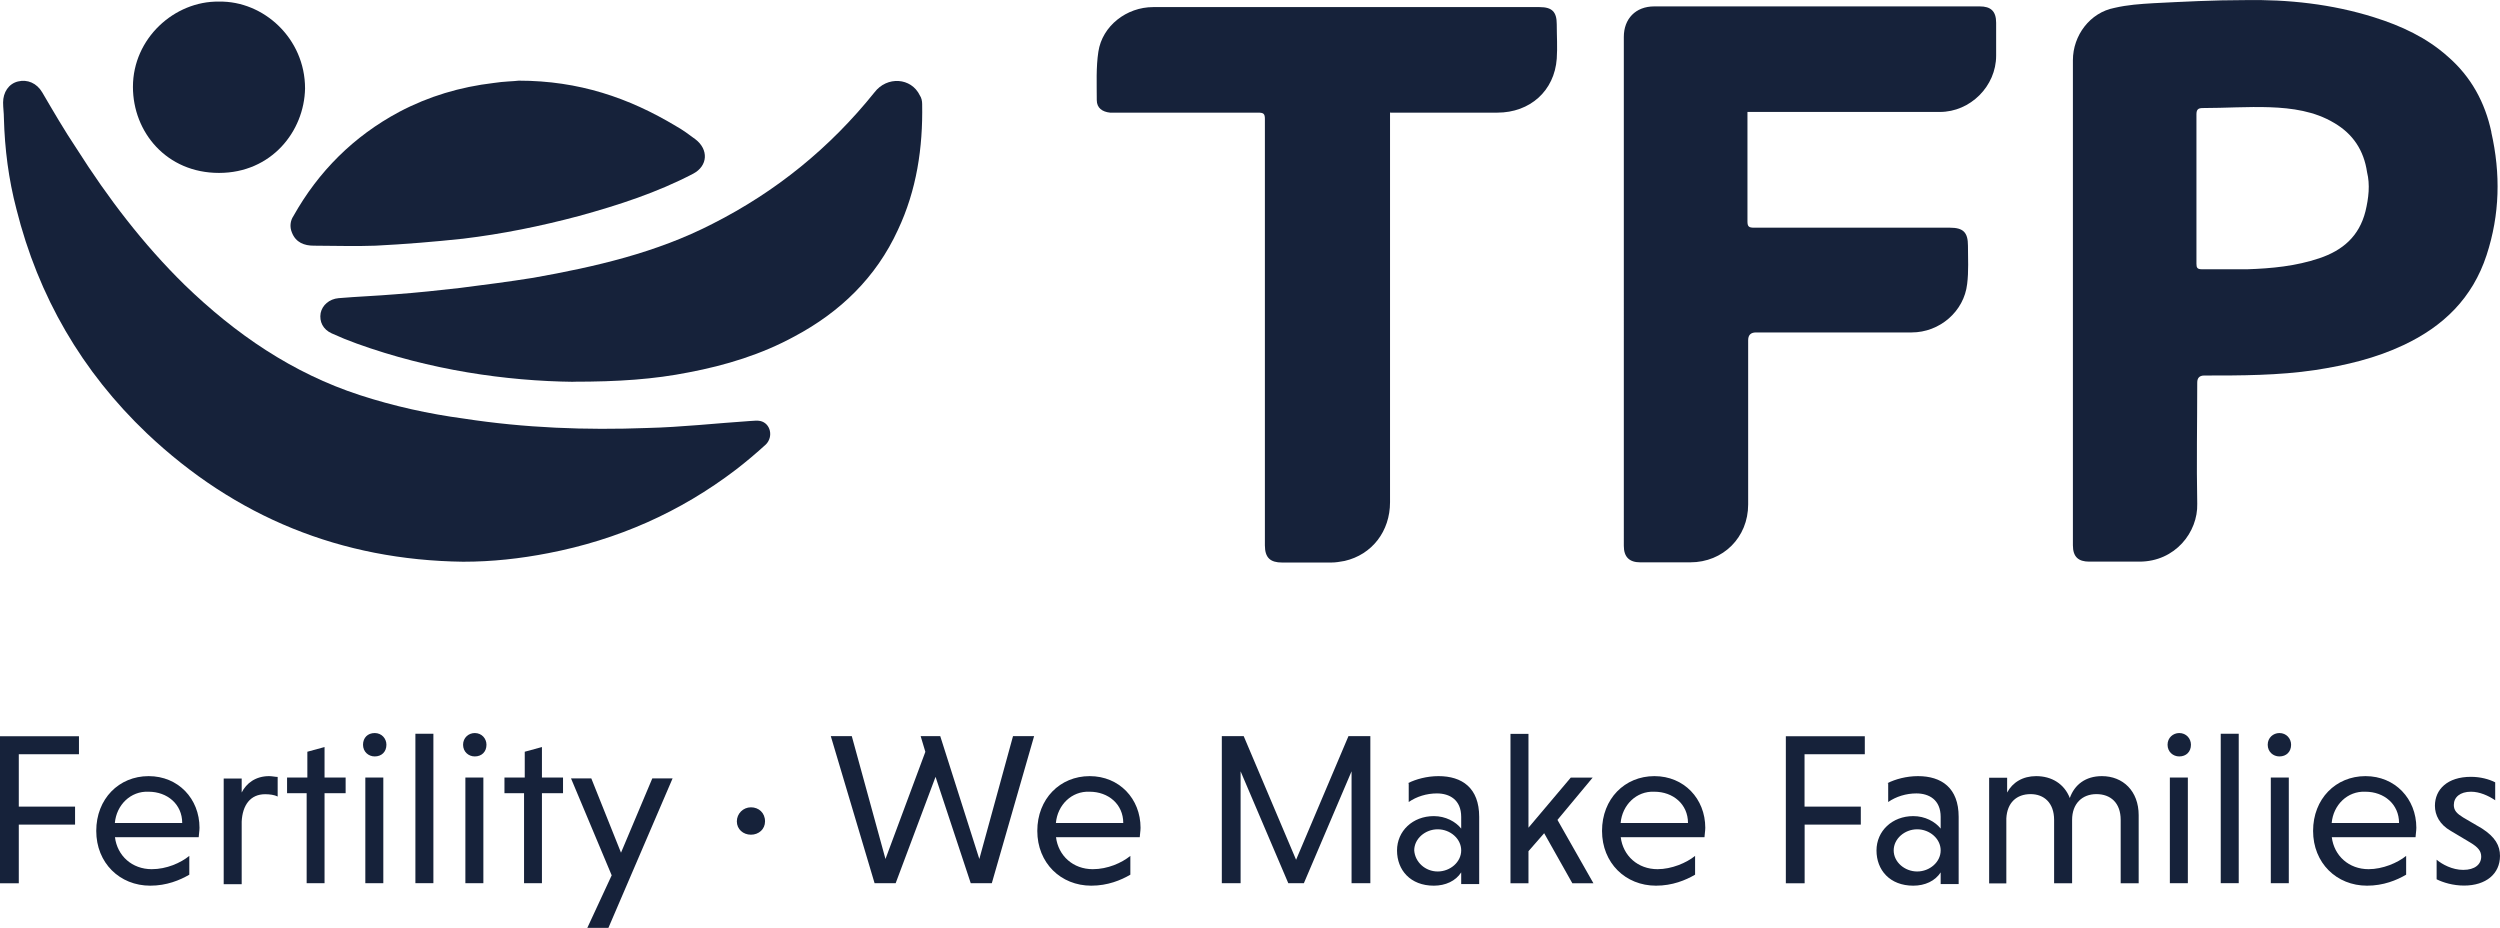
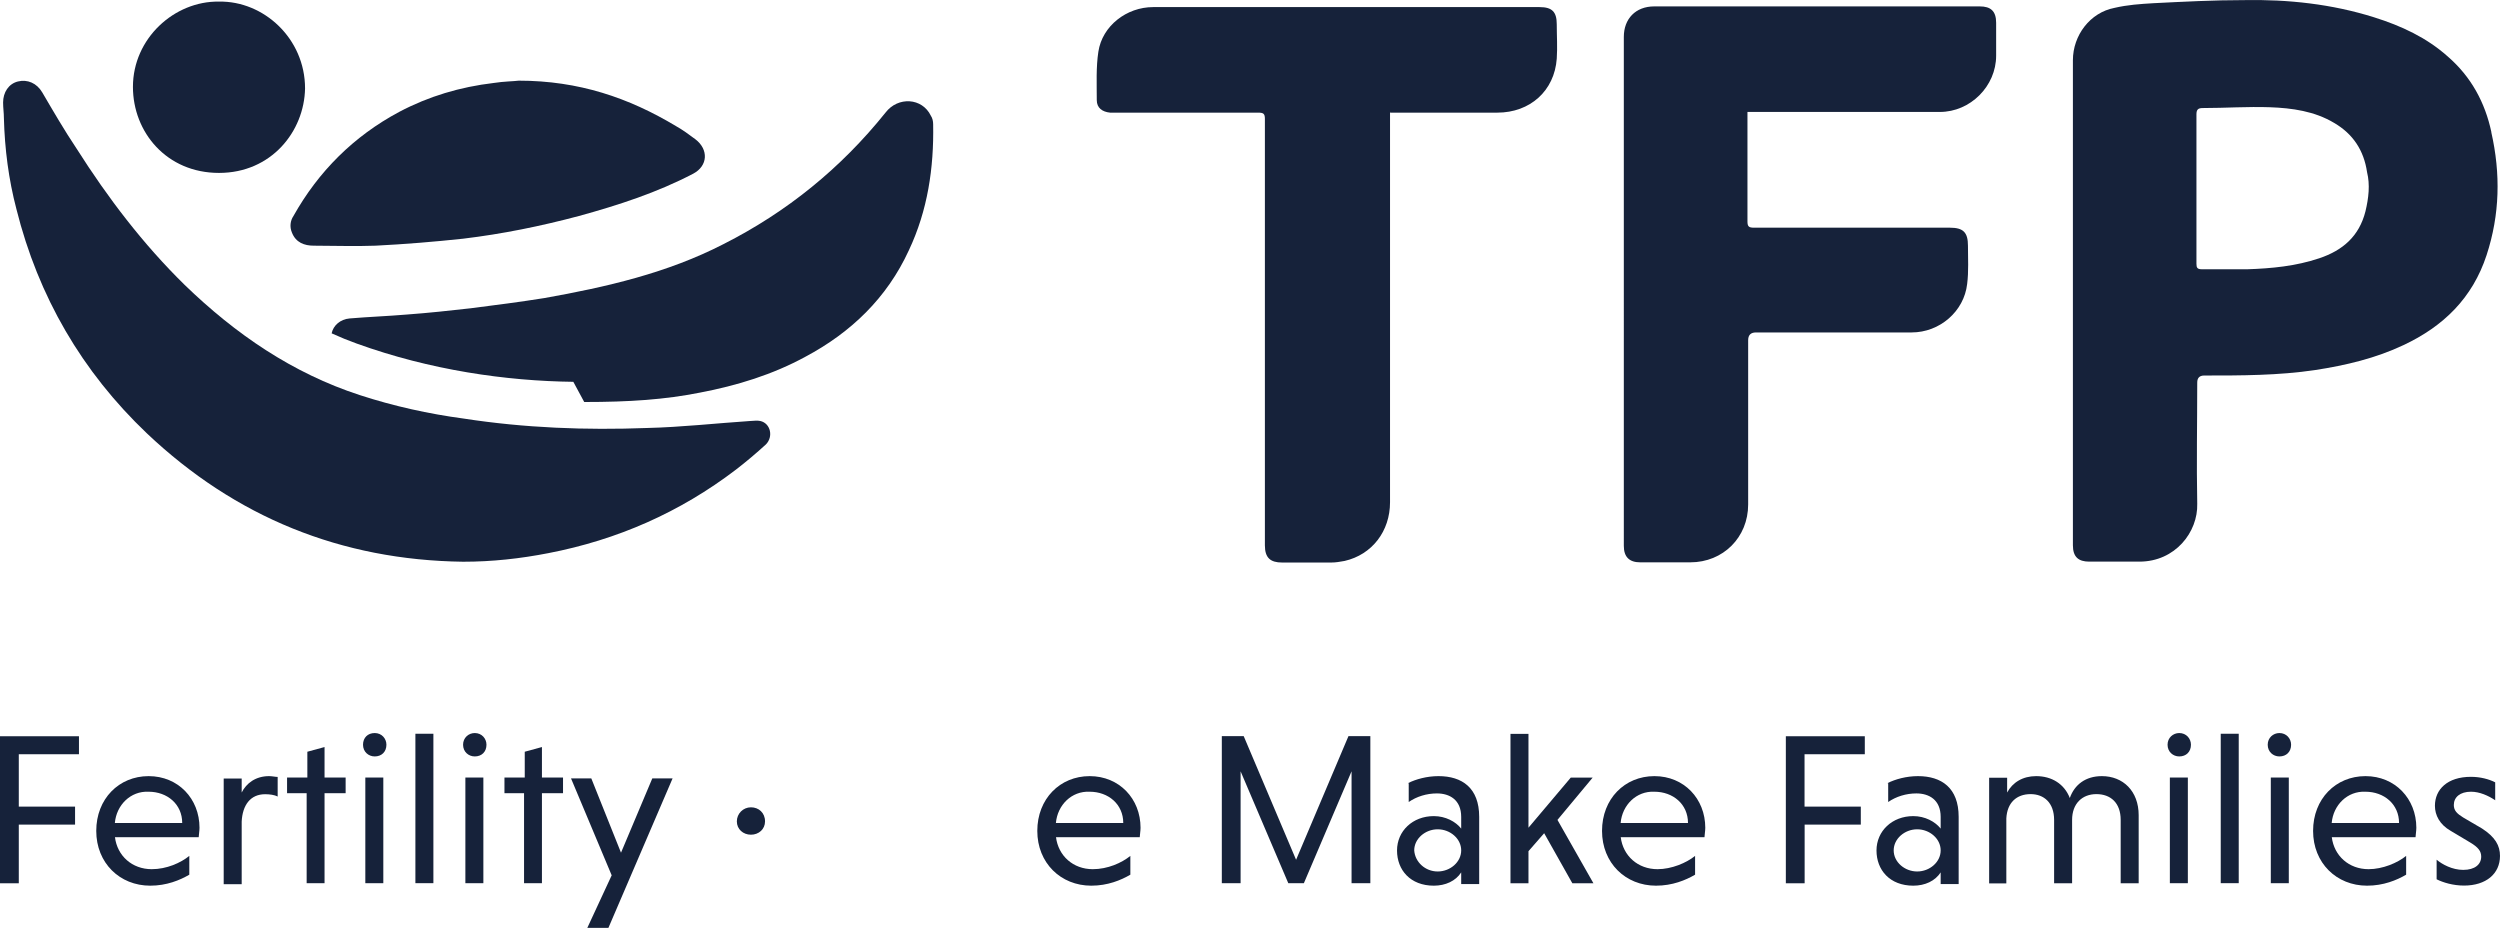
<svg xmlns="http://www.w3.org/2000/svg" id="Ebene_1" data-name="Ebene 1" viewBox="0 0 250.12 92.82">
  <g>
    <path d="M46.33,56.2c-12.21-.16-22.77-4.46-31.62-12.83-6.5-6.18-10.88-13.7-13.07-22.46-.78-2.97-1.17-6.03-1.25-9.08,0-.55-.08-1.02-.08-1.57,0-1.02.55-1.88,1.49-2.11.94-.23,1.88.16,2.43,1.1,1.1,1.88,2.19,3.76,3.44,5.63,3.13,4.93,6.65,9.55,10.8,13.62,5.09,4.93,10.8,8.84,17.53,11.03,3.37,1.1,6.89,1.88,10.41,2.35,6.1.94,12.21,1.17,18.31.94,3.44-.08,6.89-.47,10.33-.7.31,0,.7-.08,1.02,0,1.02.23,1.33,1.57.55,2.35-.94.86-1.96,1.72-2.97,2.5-5.63,4.3-11.9,7.04-18.78,8.37-2.82.55-5.63.86-8.53.86" fill="#16223a" />
-     <path d="M57.36,38.2c-6.73-.08-14.32-1.17-21.68-3.83-.86-.31-1.64-.63-2.5-1.02s-1.25-1.17-1.1-2.03c.16-.78.86-1.41,1.8-1.49,1.88-.16,3.83-.23,5.71-.39,2.19-.16,4.3-.39,6.42-.63,2.43-.31,4.93-.63,7.36-1.02,6.18-1.1,12.29-2.5,17.92-5.4,6.34-3.21,11.74-7.59,16.2-13.15,1.25-1.64,3.68-1.49,4.54.31.16.23.23.55.23.86.08,4.38-.55,8.61-2.43,12.6-2.19,4.77-5.79,8.22-10.33,10.64-3.29,1.8-6.89,2.9-10.57,3.6-3.52.7-7.04.94-11.58.94" fill="#16223a" />
+     <path d="M57.36,38.2c-6.73-.08-14.32-1.17-21.68-3.83-.86-.31-1.64-.63-2.5-1.02c.16-.78.86-1.41,1.8-1.49,1.88-.16,3.83-.23,5.71-.39,2.19-.16,4.3-.39,6.42-.63,2.43-.31,4.93-.63,7.36-1.02,6.18-1.1,12.29-2.5,17.92-5.4,6.34-3.21,11.74-7.59,16.2-13.15,1.25-1.64,3.68-1.49,4.54.31.16.23.23.55.23.86.08,4.38-.55,8.61-2.43,12.6-2.19,4.77-5.79,8.22-10.33,10.64-3.29,1.8-6.89,2.9-10.57,3.6-3.52.7-7.04.94-11.58.94" fill="#16223a" />
    <path d="M51.89,8.07c6.03,0,11.03,1.72,15.73,4.54.7.39,1.33.86,1.96,1.33,1.33,1.02,1.25,2.66-.23,3.44-3.6,1.88-7.43,3.13-11.43,4.23-3.83,1.02-7.67,1.8-11.58,2.27-2.9.31-5.79.55-8.77.7-2.03.08-4.15,0-6.18,0-.94,0-1.8-.31-2.19-1.33-.23-.55-.16-1.17.16-1.64,2.5-4.46,6.03-7.98,10.57-10.41,2.97-1.57,6.1-2.5,9.47-2.9,1.02-.16,1.96-.16,2.5-.23" fill="#16223a" />
    <path d="M21.91.16c4.46-.08,8.61,3.68,8.61,8.69-.08,4.3-3.37,8.45-8.61,8.45s-8.61-4.07-8.61-8.61C13.3,3.84,17.45.09,21.91.16" fill="#16223a" />
    <path d="M174.83,11.04v11.11c0,.55.16.63.7.63h19.56c1.33,0,1.8.47,1.8,1.8,0,1.25.08,2.58-.08,3.83-.31,2.74-2.74,4.85-5.56,4.85h-15.57q-.78,0-.78.78v16.43c0,3.29-2.5,5.79-5.79,5.79h-5.01c-1.1,0-1.64-.55-1.64-1.64V3.69c0-1.8,1.17-3.05,3.05-3.05h32.56c1.1,0,1.64.47,1.64,1.64v3.29c0,3.05-2.58,5.63-5.63,5.63h-19.25v-.16Z" fill="#16223a" />
    <path d="M139.07,11.2v39.05c0,2.9-1.8,5.24-4.54,5.87-.47.08-.86.16-1.33.16h-4.93c-1.17,0-1.72-.47-1.72-1.72V11.9c0-.55-.16-.63-.7-.63h-14.79c-.78-.08-1.33-.47-1.33-1.25,0-1.64-.08-3.29.16-4.85.39-2.58,2.82-4.46,5.48-4.46h38.66c1.25,0,1.72.47,1.72,1.72,0,1.17.08,2.27,0,3.44-.23,3.21-2.66,5.4-5.95,5.4h-10.72v-.08Z" fill="#16223a" />
    <path d="M236.66,21.14c-.63,2.5-2.27,3.91-4.62,4.7s-4.77,1.02-7.2,1.1h-4.54c-.47,0-.55-.16-.55-.55v-14.95c0-.47.16-.63.63-.63,2.27,0,4.46-.16,6.73-.08,2.19.08,4.46.39,6.42,1.57,1.88,1.1,2.97,2.74,3.29,4.93.31,1.25.16,2.58-.16,3.91M249.26,13.23c-.63-2.97-2.03-5.56-4.38-7.59-2.11-1.88-4.62-3.05-7.36-3.91-4.23-1.33-8.61-1.8-12.99-1.72-3.05,0-6.1.16-9.08.31-1.33.08-2.58.16-3.91.47-2.43.47-4.15,2.74-4.15,5.24v48.52c0,1.17.55,1.64,1.64,1.64h5.01c3.6,0,5.87-2.97,5.79-5.79-.08-4.07,0-8.06,0-12.13q0-.7.7-.7c3.68,0,7.43,0,11.11-.55,3.05-.47,6.03-1.17,8.84-2.5,3.99-1.88,6.89-4.7,8.3-9,1.33-4.07,1.41-8.14.47-12.29" fill="#16223a" />
  </g>
  <g>
    <g>
      <path d="M1.88,82.42v5.95H0v-14.71h7.9v1.8H1.88v5.24h5.63v1.8H1.88v-.08Z" fill="#16223a" />
      <path d="M11.5,83.75c.23,1.88,1.72,3.21,3.68,3.21,1.49,0,2.9-.63,3.76-1.33v1.88c-.94.55-2.27,1.1-3.91,1.1-3.05,0-5.4-2.27-5.4-5.48s2.27-5.48,5.24-5.48,5.09,2.27,5.09,5.17c0,.31-.08.78-.08.94h-8.37ZM11.5,82.34h6.73c0-1.88-1.49-3.13-3.37-3.13-1.8-.08-3.21,1.33-3.37,3.13Z" fill="#16223a" />
      <path d="M24.18,79.29c.47-.94,1.41-1.64,2.74-1.64.31,0,.63.08.86.08v1.96c-.31-.16-.78-.23-1.25-.23-1.49,0-2.27,1.1-2.35,2.74v6.26h-1.8v-10.57h1.8v1.41Z" fill="#16223a" />
      <path d="M30.68,88.36v-9h-1.96v-1.57h2.03v-2.58l1.72-.47v3.05h2.11v1.57h-2.11v9h-1.8Z" fill="#16223a" />
      <path d="M37.49,73.34c.7,0,1.17.55,1.17,1.17,0,.7-.47,1.17-1.17,1.17-.63,0-1.17-.47-1.17-1.17s.47-1.17,1.17-1.17ZM38.35,88.36h-1.8v-10.57h1.8v10.57Z" fill="#16223a" />
      <path d="M43.36,88.36h-1.8v-14.95h1.8v14.95Z" fill="#16223a" />
      <path d="M47.5,73.34c.7,0,1.17.55,1.17,1.17,0,.7-.47,1.17-1.17,1.17-.63,0-1.17-.47-1.17-1.17s.55-1.17,1.17-1.17ZM48.36,88.36h-1.8v-10.57h1.8v10.57Z" fill="#16223a" />
      <path d="M52.43,88.36v-9h-1.96v-1.57h2.03v-2.58l1.72-.47v3.05h2.11v1.57h-2.11v9h-1.8Z" fill="#16223a" />
      <path d="M61.2,87.58l-4.07-9.7h2.03l2.97,7.43,3.13-7.43h2.03l-6.42,14.95h-2.11l2.43-5.24Z" fill="#16223a" />
    </g>
    <path d="M75.13,80.77c.78,0,1.41.55,1.41,1.41,0,.78-.63,1.33-1.41,1.33s-1.41-.55-1.41-1.33.63-1.41,1.41-1.41Z" fill="#16223a" />
    <g>
-       <path d="M83.11,73.65h2.11l3.37,12.29,3.99-10.72-.47-1.57h1.96l3.91,12.29,3.37-12.29h2.11l-4.23,14.71h-2.11l-3.52-10.64-3.99,10.64h-2.11l-4.38-14.71Z" fill="#16223a" />
      <path d="M105.65,83.75c.23,1.88,1.72,3.21,3.68,3.21,1.49,0,2.9-.63,3.76-1.33v1.88c-.94.55-2.27,1.1-3.91,1.1-3.05,0-5.4-2.27-5.4-5.48s2.27-5.48,5.24-5.48,5.09,2.27,5.09,5.17c0,.31-.08.78-.08.94h-8.37ZM105.65,82.34h6.73c0-1.88-1.49-3.13-3.37-3.13-1.8-.08-3.21,1.33-3.37,3.13Z" fill="#16223a" />
      <path d="M128.89,88.36l-4.77-11.19v11.19h-1.88v-14.71h2.19l5.24,12.37,5.24-12.37h2.19v14.71h-1.88v-11.19l-4.77,11.19h-1.57Z" fill="#16223a" />
      <path d="M140.87,78.35c.78-.39,1.88-.7,3.05-.7,2.35,0,4.07,1.17,4.07,4.07v6.73h-1.8v-1.17c-.55.86-1.57,1.33-2.74,1.33-2.35,0-3.68-1.57-3.68-3.52s1.57-3.44,3.68-3.44c1.17,0,2.19.55,2.74,1.25v-1.17c0-1.72-1.17-2.35-2.43-2.35-1.02,0-2.03.31-2.82.86v-1.88h-.08ZM143.84,87.19c1.25,0,2.35-.94,2.35-2.11s-1.1-2.11-2.35-2.11-2.35.94-2.35,2.11c.08,1.17,1.1,2.11,2.35,2.11Z" fill="#16223a" />
      <path d="M151.12,73.42h1.8v9.39l4.23-5.01h2.19l-3.52,4.23,3.6,6.34h-2.11l-2.82-5.01-1.57,1.8v3.21h-1.8v-14.95h0Z" fill="#16223a" />
      <path d="M162.15,83.75c.23,1.88,1.72,3.21,3.68,3.21,1.41,0,2.9-.63,3.76-1.33v1.88c-.94.55-2.27,1.1-3.91,1.1-3.05,0-5.4-2.27-5.4-5.48s2.27-5.48,5.24-5.48,5.09,2.27,5.09,5.17c0,.31-.08.78-.08.94h-8.37ZM162.15,82.34h6.73c0-1.88-1.49-3.13-3.37-3.13-1.8-.08-3.21,1.33-3.37,3.13Z" fill="#16223a" />
      <path d="M180.55,82.42v5.95h-1.88v-14.71h7.9v1.8h-6.03v5.24h5.63v1.8h-5.63v-.08Z" fill="#16223a" />
      <path d="M188.84,78.35c.78-.39,1.88-.7,3.05-.7,2.35,0,4.07,1.17,4.07,4.07v6.73h-1.8v-1.17c-.55.86-1.57,1.33-2.74,1.33-2.35,0-3.68-1.57-3.68-3.52s1.57-3.44,3.68-3.44c1.17,0,2.19.55,2.74,1.25v-1.17c0-1.72-1.17-2.35-2.43-2.35-1.02,0-2.03.31-2.82.86v-1.88h-.08ZM191.81,87.19c1.25,0,2.35-.94,2.35-2.11s-1.1-2.11-2.35-2.11-2.35.94-2.35,2.11,1.1,2.11,2.35,2.11Z" fill="#16223a" />
      <path d="M200.81,79.29c.55-1.02,1.57-1.64,2.9-1.64,1.57,0,2.82.78,3.37,2.19.47-1.33,1.57-2.19,3.21-2.19,2.11,0,3.68,1.49,3.68,3.91v6.81h-1.8v-6.34c0-1.72-1.02-2.58-2.43-2.58s-2.43.94-2.43,2.58v6.34h-1.8v-6.34c0-1.72-1.02-2.58-2.35-2.58-1.41,0-2.35.86-2.43,2.43v6.5h-1.72v-10.57h1.8v1.49Z" fill="#16223a" />
      <path d="M218.03,73.34c.7,0,1.17.55,1.17,1.17,0,.7-.47,1.17-1.17,1.17-.63,0-1.17-.47-1.17-1.17s.55-1.17,1.17-1.17ZM218.89,88.36h-1.8v-10.57h1.8v10.57Z" fill="#16223a" />
      <path d="M223.98,88.36h-1.8v-14.95h1.8v14.95Z" fill="#16223a" />
      <path d="M228.05,73.34c.7,0,1.17.55,1.17,1.17,0,.7-.47,1.17-1.17,1.17-.63,0-1.17-.47-1.17-1.17s.55-1.17,1.17-1.17ZM228.99,88.36h-1.8v-10.57h1.8v10.57Z" fill="#16223a" />
      <path d="M233.29,83.75c.23,1.88,1.72,3.21,3.68,3.21,1.41,0,2.9-.63,3.76-1.33v1.88c-.94.55-2.27,1.1-3.91,1.1-3.05,0-5.4-2.27-5.4-5.48s2.27-5.48,5.24-5.48,5.09,2.27,5.09,5.17c0,.31-.08.78-.08.94h-8.37ZM233.29,82.34h6.73c0-1.88-1.49-3.13-3.37-3.13-1.8-.08-3.21,1.33-3.37,3.13Z" fill="#16223a" />
      <path d="M249.65,80.07c-.7-.47-1.57-.86-2.43-.86-1.1,0-1.72.55-1.72,1.33,0,.55.31.86.94,1.25l1.88,1.1c1.33.86,1.8,1.72,1.8,2.74,0,1.8-1.41,2.97-3.6,2.97-1.1,0-2.11-.31-2.74-.63v-1.96c.55.47,1.57,1.02,2.66,1.02,1.17,0,1.8-.55,1.8-1.33,0-.55-.31-.94-1.1-1.41l-1.96-1.17c-1.1-.63-1.57-1.57-1.57-2.5,0-1.64,1.25-2.9,3.6-2.9.94,0,1.8.23,2.43.55v1.8h0Z" fill="#16223a" />
    </g>
  </g>
</svg>